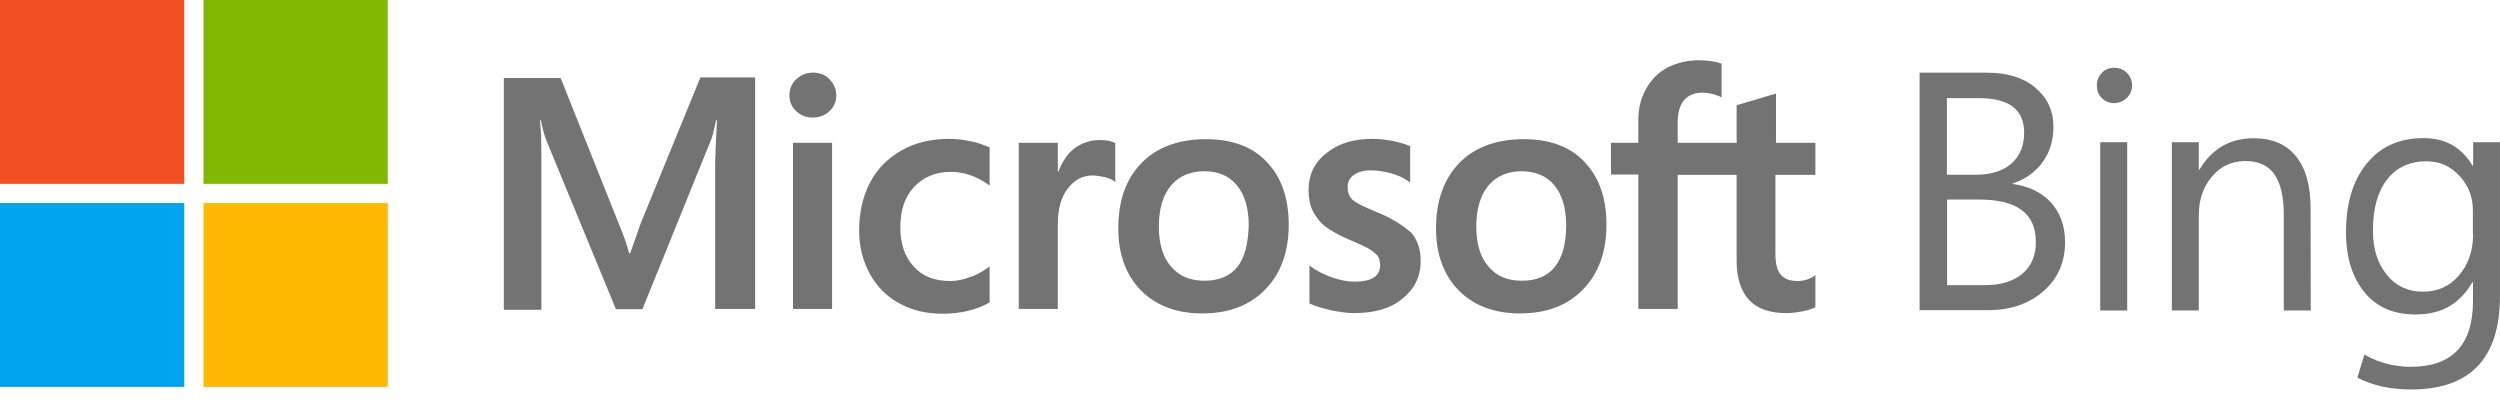
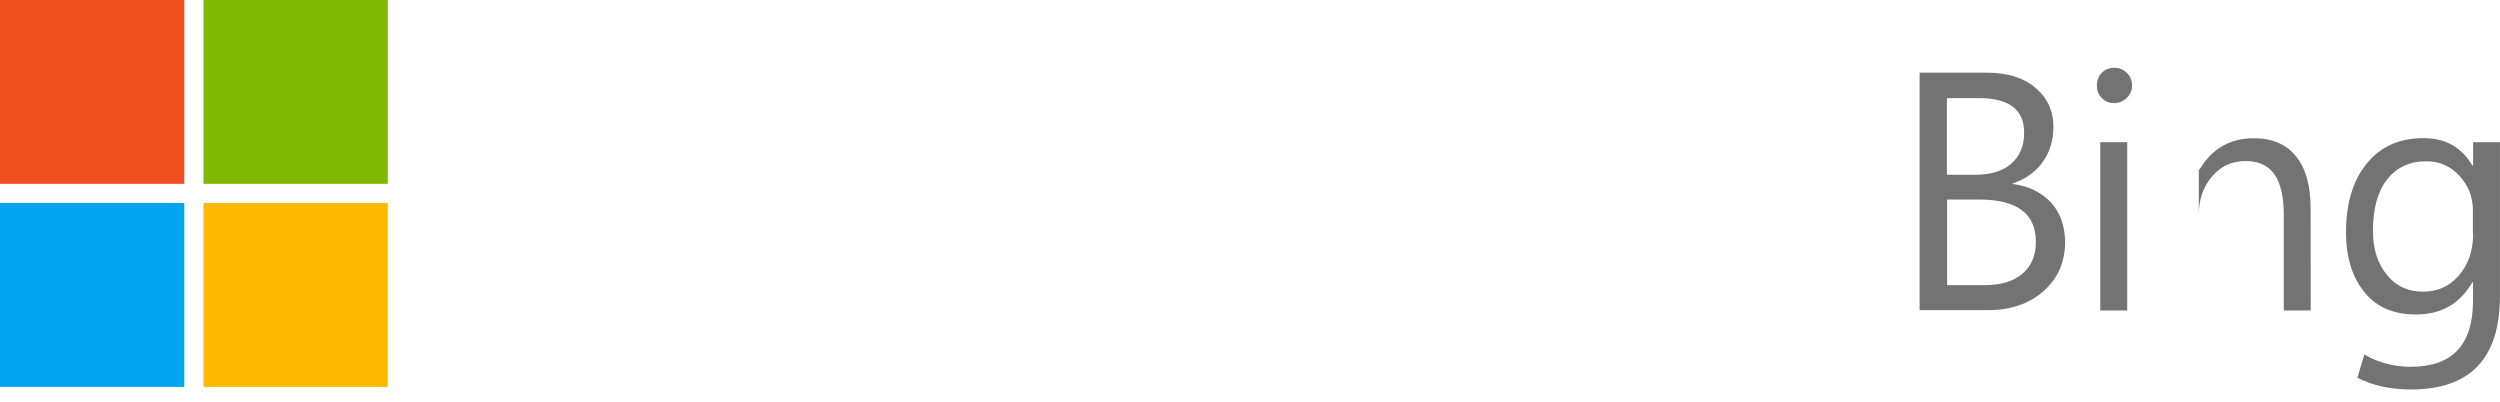
<svg xmlns="http://www.w3.org/2000/svg" width="168" height="27" viewBox="0 0 168 27" fill="none">
  <path d="M137.81 13.589C137.165 12.909 136.31 12.502 135.246 12.362V12.331C136.1 12.041 136.777 11.572 137.259 10.9C137.748 10.236 137.989 9.447 137.989 8.532C137.989 7.446 137.585 6.578 136.784 5.899C135.976 5.219 134.896 4.883 133.512 4.883H128.997V20.841H133.621C135.106 20.841 136.341 20.419 137.313 19.575C138.284 18.731 138.774 17.622 138.774 16.262C138.766 15.183 138.448 14.284 137.81 13.589ZM130.847 6.594H132.984C135.012 6.594 136.023 7.368 136.023 8.915C136.023 9.814 135.727 10.502 135.145 11.01C134.562 11.502 133.769 11.744 132.735 11.744H130.831V6.594H130.847ZM135.914 18.387C135.315 18.903 134.468 19.161 133.372 19.161H130.847V13.409H132.984C135.541 13.409 136.808 14.347 136.808 16.238C136.823 17.153 136.512 17.872 135.914 18.387Z" fill="#737373" />
  <path d="M142.069 6.93C141.743 6.93 141.471 6.821 141.246 6.594C141.012 6.36 140.911 6.094 140.911 5.75C140.911 5.414 141.02 5.125 141.246 4.89C141.479 4.656 141.743 4.554 142.069 4.554C142.404 4.554 142.676 4.664 142.924 4.89C143.157 5.125 143.274 5.406 143.274 5.75C143.274 6.078 143.15 6.352 142.924 6.578C142.676 6.805 142.388 6.93 142.069 6.93Z" fill="#737373" />
  <path d="M141.137 9.556H142.948V20.865H141.137V9.556Z" fill="#737373" />
-   <path d="M155.282 20.865H153.471V14.448C153.471 12.026 152.663 10.822 150.906 10.822C149.997 10.822 149.243 11.158 148.652 11.854C148.062 12.549 147.759 13.401 147.759 14.448V20.865H145.948V9.556H147.759V11.408H147.798C148.652 9.97 149.88 9.29 151.45 9.29C152.694 9.29 153.642 9.697 154.287 10.502C154.948 11.307 155.274 12.471 155.274 13.995L155.282 20.865Z" fill="#737373" />
+   <path d="M155.282 20.865H153.471V14.448C153.471 12.026 152.663 10.822 150.906 10.822C149.997 10.822 149.243 11.158 148.652 11.854C148.062 12.549 147.759 13.401 147.759 14.448V20.865H145.948H147.759V11.408H147.798C148.652 9.97 149.88 9.29 151.45 9.29C152.694 9.29 153.642 9.697 154.287 10.502C154.948 11.307 155.274 12.471 155.274 13.995L155.282 20.865Z" fill="#737373" />
  <path d="M166.194 9.556V11.135H166.155C165.409 9.9 164.367 9.283 162.844 9.283C161.235 9.283 159.968 9.853 159.043 10.994C158.111 12.135 157.652 13.675 157.652 15.613C157.652 17.325 158.087 18.684 158.934 19.692C159.797 20.709 160.932 21.131 162.339 21.131C164.072 21.131 165.284 20.427 166.147 18.966H166.186V20.201C166.186 23.178 164.795 24.648 161.997 24.648C160.116 24.648 158.888 23.819 158.888 23.819L158.414 25.382C159.471 25.913 160.613 26.172 162.02 26.172C166.007 26.172 167.997 24.077 167.997 19.896V9.556H166.194ZM166.194 15.714C166.194 16.856 165.867 17.778 165.238 18.512C164.6 19.247 163.815 19.599 162.805 19.599C161.802 19.599 160.994 19.216 160.388 18.458C159.782 17.7 159.463 16.77 159.463 15.504C159.463 14.019 159.774 12.878 160.411 12.065C161.048 11.252 161.927 10.838 163.046 10.838C163.955 10.838 164.655 11.166 165.261 11.799C165.867 12.448 166.178 13.229 166.178 14.12V15.699L166.194 15.714Z" fill="#737373" />
-   <path d="M43.069 14.975L42.341 17.031H42.281C42.16 16.567 41.937 15.862 41.574 15.015L37.675 5.24H33.857V20.82H36.382V11.206C36.382 10.601 36.382 9.916 36.362 9.07C36.342 8.646 36.301 8.324 36.281 8.082H36.342C36.463 8.687 36.604 9.13 36.705 9.412L41.392 20.78H43.17L47.816 9.312C47.917 9.05 48.018 8.526 48.119 8.082H48.179C48.119 9.231 48.078 10.259 48.058 10.884V20.76H50.745V5.2H47.068L43.069 14.975ZM53.29 9.594H55.916V20.76H53.29V9.594ZM54.623 4.878C54.179 4.878 53.816 5.039 53.512 5.321C53.209 5.603 53.048 5.966 53.048 6.409C53.048 6.833 53.209 7.195 53.512 7.478C53.816 7.76 54.179 7.901 54.623 7.901C55.068 7.901 55.452 7.74 55.734 7.478C56.038 7.195 56.199 6.833 56.199 6.409C56.199 5.986 56.038 5.623 55.734 5.321C55.472 5.039 55.088 4.878 54.623 4.878ZM65.229 9.493C64.744 9.392 64.239 9.332 63.754 9.332C62.562 9.332 61.472 9.594 60.563 10.118C59.654 10.642 58.926 11.367 58.462 12.274C57.977 13.201 57.734 14.27 57.734 15.499C57.734 16.567 57.977 17.515 58.441 18.381C58.906 19.228 59.553 19.913 60.421 20.377C61.249 20.84 62.219 21.082 63.31 21.082C64.562 21.082 65.633 20.82 66.481 20.336L66.502 20.316V17.898L66.401 17.978C66.017 18.26 65.572 18.502 65.128 18.643C64.663 18.805 64.239 18.885 63.876 18.885C62.825 18.885 61.997 18.583 61.411 17.918C60.805 17.273 60.502 16.386 60.502 15.277C60.502 14.129 60.805 13.222 61.431 12.557C62.057 11.892 62.886 11.549 63.896 11.549C64.744 11.549 65.613 11.831 66.401 12.395L66.502 12.476V9.916L66.481 9.896C66.138 9.755 65.754 9.594 65.229 9.493ZM73.895 9.412C73.249 9.412 72.643 9.614 72.118 10.037C71.673 10.4 71.37 10.924 71.107 11.549H71.087V9.594H68.461V20.76H71.087V15.056C71.087 14.088 71.289 13.282 71.734 12.698C72.178 12.093 72.744 11.791 73.431 11.791C73.673 11.791 73.915 11.851 74.218 11.892C74.501 11.972 74.703 12.053 74.845 12.153L74.946 12.234V9.614L74.885 9.594C74.703 9.473 74.34 9.412 73.895 9.412ZM81.046 9.352C79.208 9.352 77.733 9.896 76.703 10.964C75.653 12.033 75.148 13.504 75.148 15.358C75.148 17.091 75.673 18.502 76.683 19.53C77.693 20.538 79.067 21.062 80.784 21.062C82.582 21.062 84.016 20.518 85.046 19.429C86.097 18.341 86.602 16.89 86.602 15.096C86.602 13.322 86.117 11.912 85.127 10.884C84.177 9.856 82.784 9.352 81.046 9.352ZM83.147 17.938C82.662 18.563 81.895 18.865 80.945 18.865C79.996 18.865 79.228 18.563 78.683 17.898C78.137 17.273 77.875 16.366 77.875 15.217C77.875 14.028 78.158 13.121 78.683 12.476C79.228 11.831 79.976 11.508 80.925 11.508C81.854 11.508 82.582 11.811 83.107 12.436C83.632 13.06 83.915 13.967 83.915 15.157C83.874 16.366 83.652 17.313 83.147 17.938ZM92.46 14.229C91.632 13.887 91.106 13.625 90.864 13.403C90.662 13.201 90.561 12.919 90.561 12.557C90.561 12.254 90.682 11.952 90.985 11.75C91.288 11.549 91.632 11.448 92.137 11.448C92.581 11.448 93.046 11.529 93.49 11.65C93.934 11.771 94.338 11.952 94.662 12.194L94.763 12.274V9.815L94.702 9.795C94.399 9.674 93.995 9.553 93.51 9.453C93.025 9.372 92.581 9.332 92.217 9.332C90.965 9.332 89.935 9.634 89.127 10.299C88.319 10.924 87.935 11.771 87.935 12.758C87.935 13.282 88.016 13.746 88.197 14.129C88.379 14.512 88.642 14.874 89.005 15.177C89.369 15.459 89.894 15.781 90.621 16.084C91.228 16.346 91.692 16.547 91.975 16.709C92.258 16.87 92.44 17.051 92.581 17.192C92.682 17.354 92.743 17.555 92.743 17.817C92.743 18.563 92.177 18.926 91.026 18.926C90.581 18.926 90.117 18.845 89.571 18.664C89.026 18.482 88.521 18.22 88.096 17.918L87.995 17.837V20.397L88.056 20.417C88.44 20.598 88.904 20.719 89.47 20.86C90.036 20.961 90.541 21.042 90.985 21.042C92.339 21.042 93.45 20.739 94.237 20.074C95.046 19.429 95.47 18.603 95.47 17.535C95.47 16.789 95.268 16.124 94.823 15.62C94.237 15.136 93.51 14.633 92.46 14.229ZM102.399 9.352C100.56 9.352 99.086 9.896 98.055 10.964C97.025 12.033 96.5 13.504 96.5 15.358C96.5 17.091 97.025 18.502 98.035 19.53C99.045 20.538 100.419 21.062 102.136 21.062C103.934 21.062 105.368 20.518 106.398 19.429C107.449 18.341 107.954 16.89 107.954 15.096C107.954 13.322 107.469 11.912 106.479 10.884C105.53 9.856 104.136 9.352 102.399 9.352ZM104.479 17.938C103.995 18.563 103.227 18.865 102.277 18.865C101.308 18.865 100.56 18.563 100.015 17.898C99.47 17.273 99.207 16.366 99.207 15.217C99.207 14.028 99.49 13.121 100.015 12.476C100.56 11.831 101.308 11.508 102.257 11.508C103.166 11.508 103.914 11.811 104.439 12.436C104.964 13.06 105.247 13.967 105.247 15.157C105.247 16.366 104.984 17.313 104.479 17.938ZM121.994 11.75V9.594H119.347V6.288L119.266 6.309L116.762 7.054L116.701 7.074V9.594H112.742V8.183C112.742 7.538 112.903 7.034 113.186 6.712C113.469 6.389 113.893 6.228 114.418 6.228C114.782 6.228 115.166 6.309 115.59 6.49L115.691 6.55V4.273L115.63 4.253C115.267 4.132 114.782 4.051 114.156 4.051C113.368 4.051 112.681 4.233 112.055 4.535C111.429 4.878 110.964 5.341 110.62 5.966C110.277 6.571 110.095 7.256 110.095 8.042V9.594H108.257V11.73H110.095V20.76H112.742V11.75H116.701V17.495C116.701 19.853 117.812 21.042 120.034 21.042C120.398 21.042 120.782 20.981 121.145 20.921C121.529 20.84 121.812 20.739 121.973 20.659L121.994 20.639V18.482L121.893 18.563C121.731 18.664 121.59 18.744 121.347 18.805C121.145 18.865 120.963 18.885 120.822 18.885C120.297 18.885 119.933 18.764 119.67 18.462C119.428 18.18 119.307 17.716 119.307 17.031V11.75H121.994Z" fill="#737373" />
  <path d="M0 0H12.383V12.355H0V0Z" fill="#F25022" />
  <path d="M13.676 0H26.059V12.355H13.676V0Z" fill="#7FBA00" />
  <path d="M0 13.645H12.383V26H0V13.645Z" fill="#00A4EF" />
  <path d="M13.676 13.645H26.059V26H13.676V13.645Z" fill="#FFB900" />
</svg>